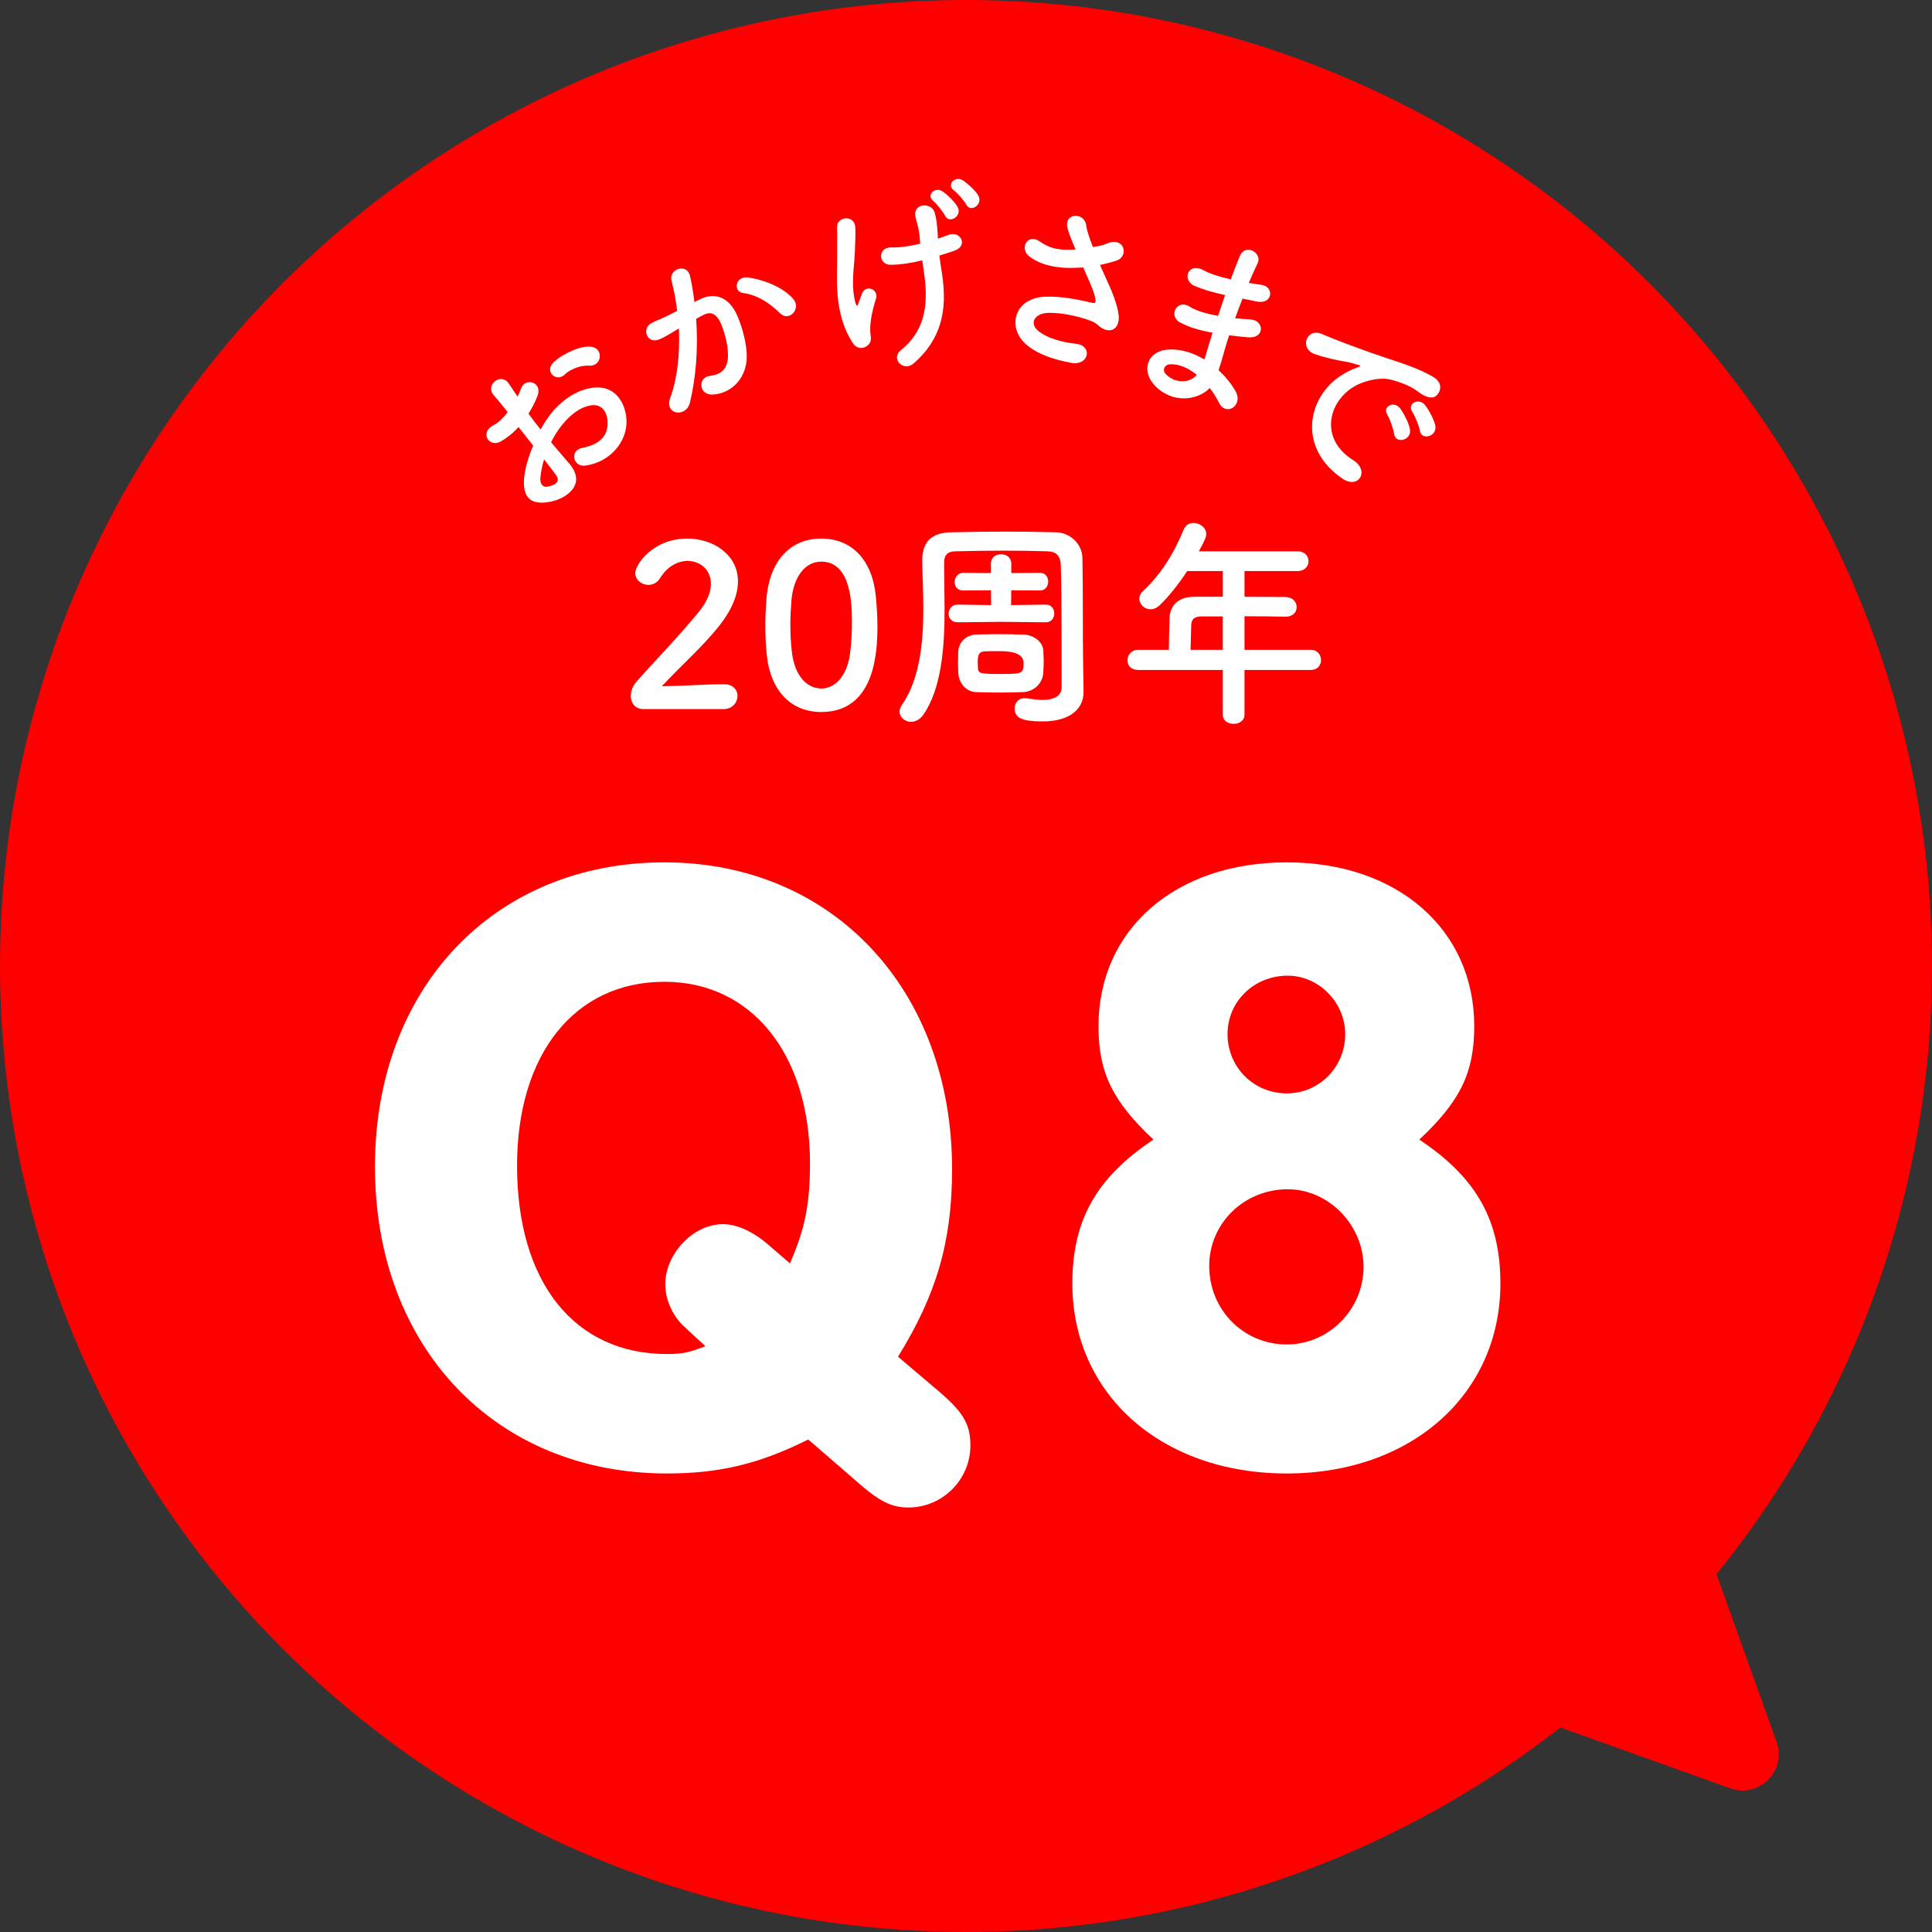
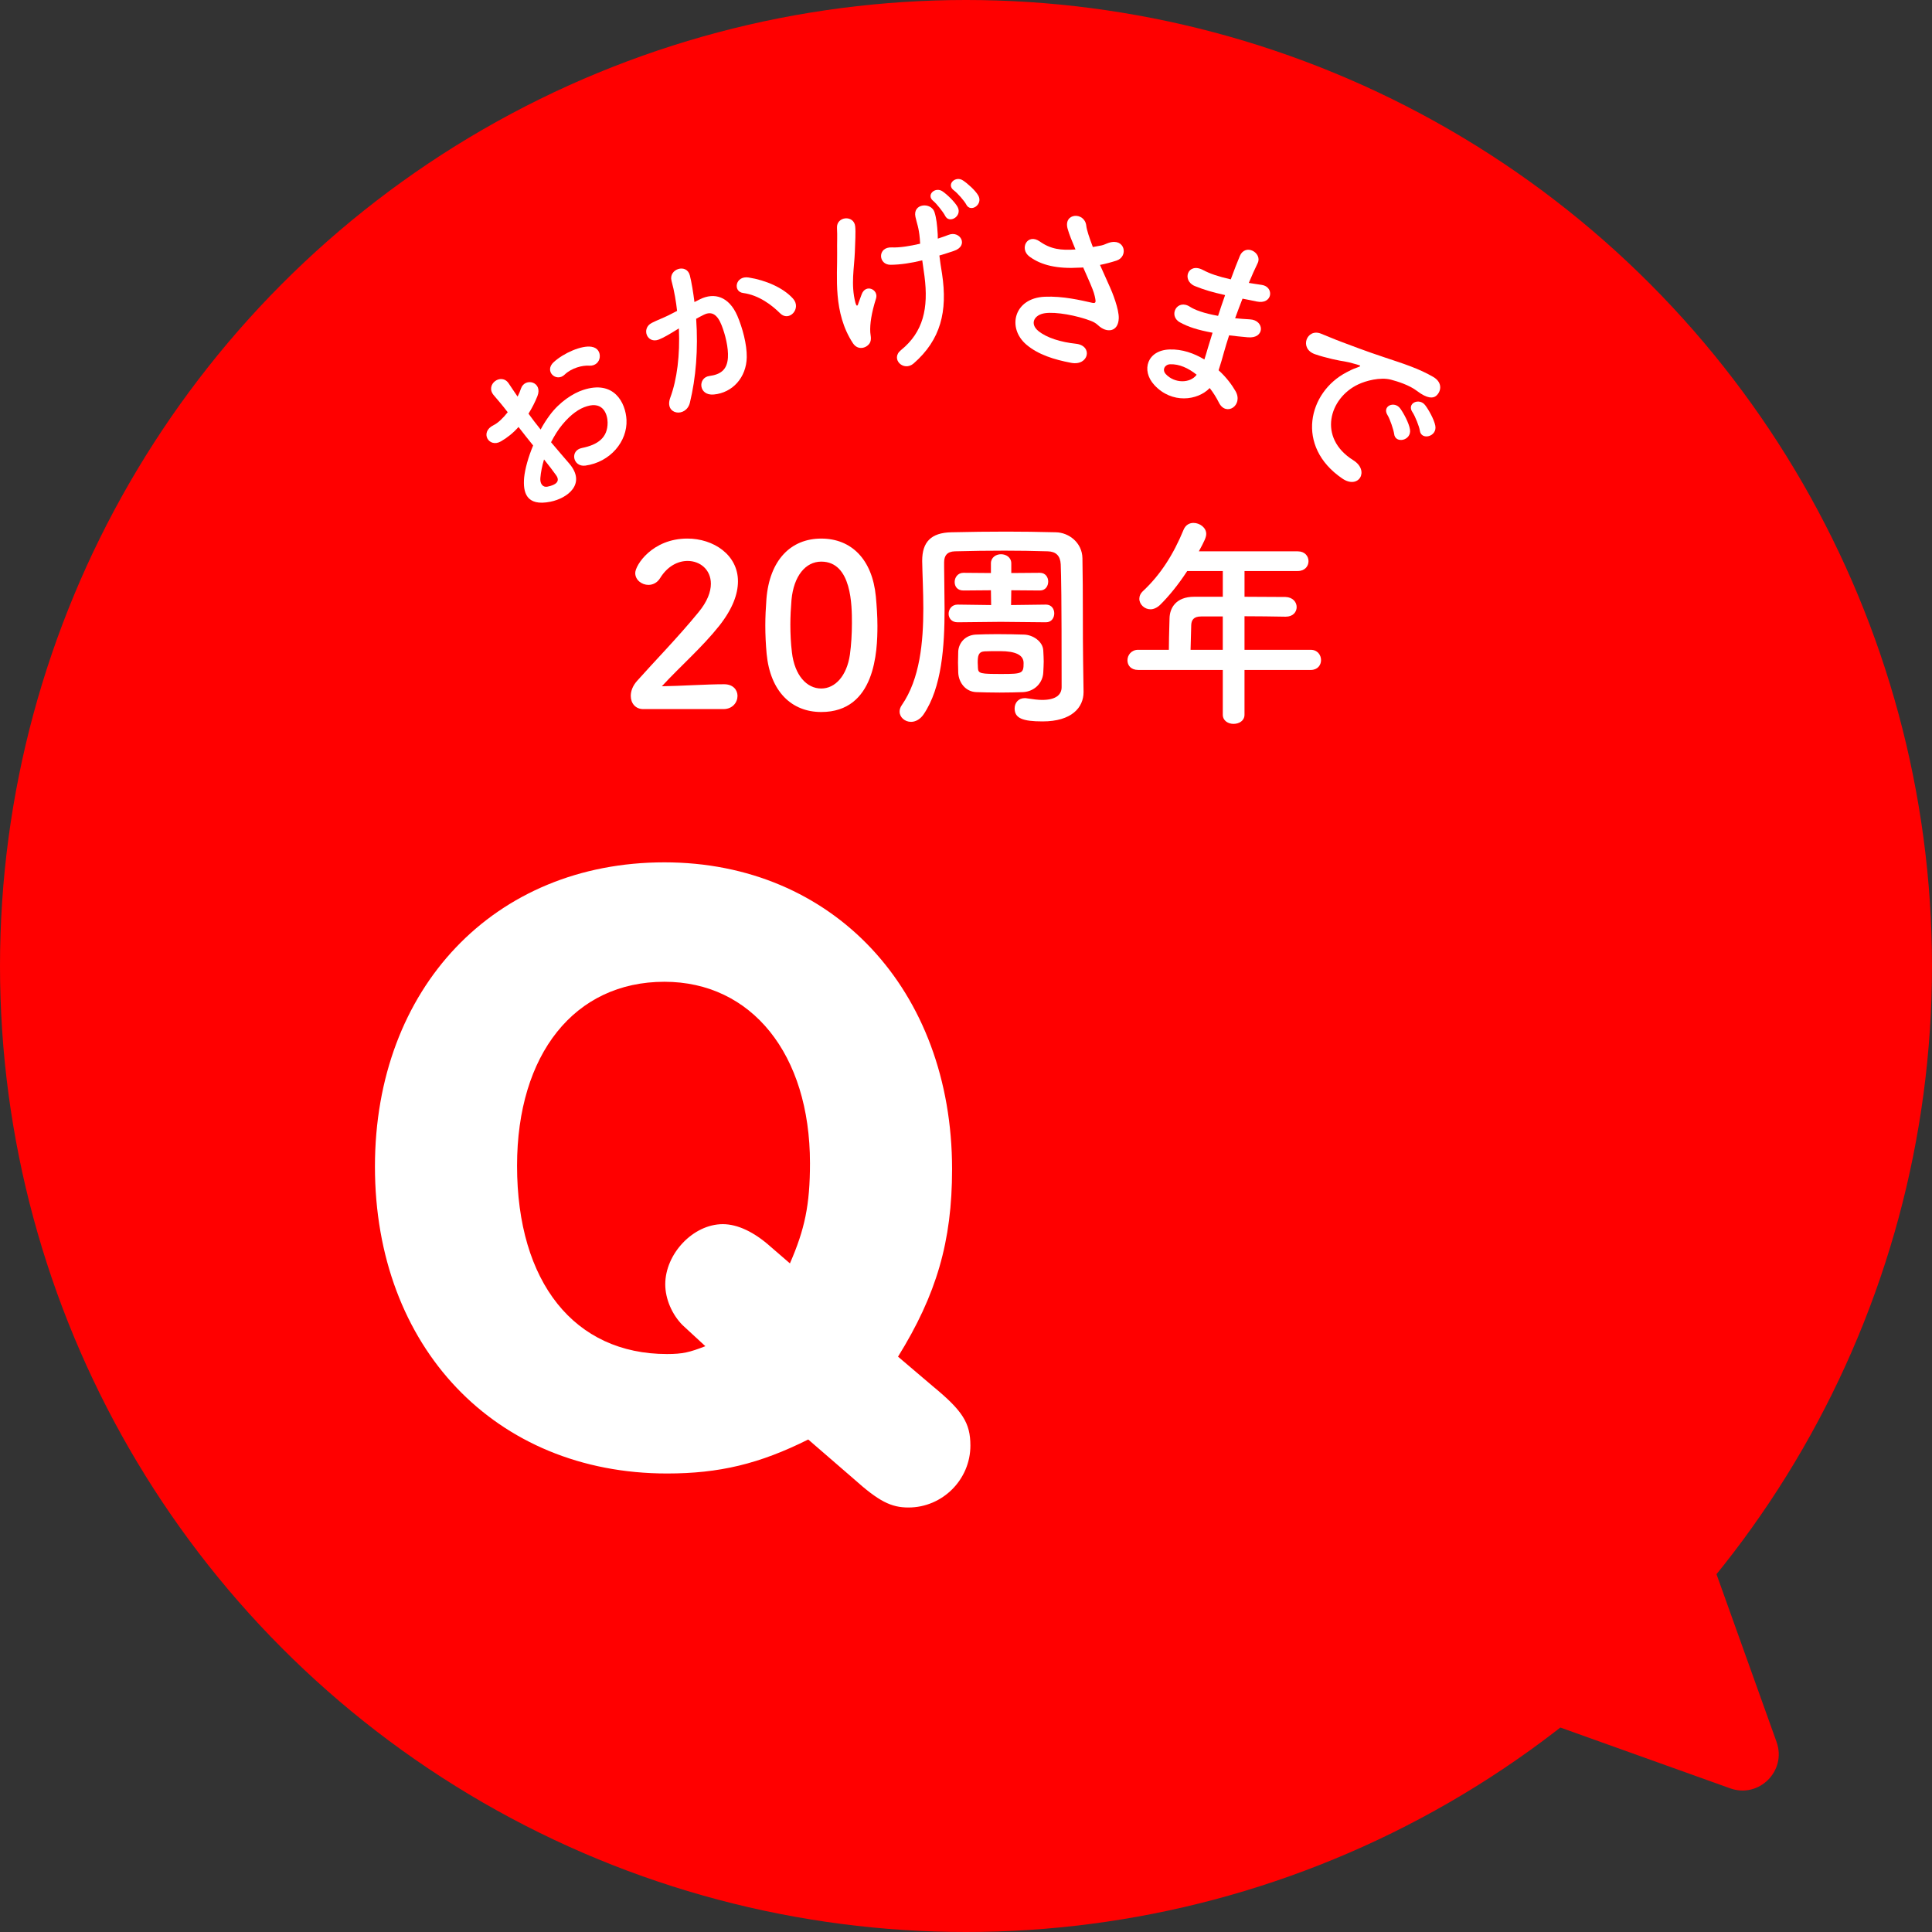
<svg xmlns="http://www.w3.org/2000/svg" id="_レイヤー_2" data-name="レイヤー_2" viewBox="0 0 164 164">
  <rect x="0" y="0" width="164" height="164" fill="#333333" stroke="none" />
  <defs>
    <style>
      .cls-1 {
        fill: #fff;
      }

      .cls-2 {
        fill: red;
      }
    </style>
  </defs>
  <g id="_クイズ_x5F_モーダル" data-name="クイズ_x5F_モーダル">
    <g>
      <g>
        <circle class="cls-2" cx="82" cy="82" r="82" />
        <path class="cls-2" d="M112.5,139.5l34.37,12.305c2.447.876,4.812-1.488,3.936-3.936l-12.305-34.37" />
      </g>
      <g>
        <path class="cls-1" d="M48.316,39.341c1.492,1.74-.154,2.958-1.586,3.247-2.076.419-2.347-.804-2.237-2.056.073-.721.343-1.712.763-2.718-.421-.524-.852-1.061-1.241-1.569-.443.5-.954.912-1.486,1.217-1.027.605-1.847-.783-.627-1.373.366-.179.798-.59,1.196-1.096-.457-.597-.793-.984-1.188-1.448-.769-.901.647-1.945,1.274-.994.189.299.486.715.753,1.116.123-.235.21-.463.285-.681.336-.982,1.88-.571,1.397.643-.206.52-.467,1.022-.757,1.485.288.404.648.874,1.03,1.348.23-.438.501-.847.767-1.21.85-1.154,2.008-1.878,2.831-2.146,2.651-.879,3.62,1.099,3.691,2.536.088,1.827-1.381,3.594-3.497,3.883-1.045.134-1.347-1.287-.279-1.498,1.36-.275,2.184-.884,2.172-2.165-.006-.64-.34-1.815-1.757-1.375-.642.188-1.345.665-2.079,1.549-.38.452-.689.97-.965,1.504.54.654,1.097,1.276,1.54,1.803ZM45.869,40.567c-.043.497.209.827.608.743.751-.151,1.09-.471.724-.976-.249-.353-.609-.823-1.02-1.335-.164.549-.269,1.072-.311,1.568ZM50.005,31.04c-.555-.04-1.486.19-2.077.762-.707.682-1.775-.294-.918-1.07.856-.776,2.37-1.431,3.197-1.297.548.085.744.498.703.893s-.374.75-.905.713Z" />
-         <path class="cls-1" d="M59.423,25.401c1.21-.597,2.45-.242,3.166,1.403.44,1.031.818,2.43.8,3.52-.03,1.715-1.203,3.019-2.797,3.164-1.31.121-1.373-1.437-.377-1.571.931-.125,1.504-.505,1.575-1.548.055-.865-.227-1.975-.537-2.764-.357-.909-.841-1.217-1.502-.888-.218.102-.43.221-.656.344.179,2.596-.022,5.014-.533,7.124-.316,1.294-2.205,1.039-1.665-.429.576-1.551.832-3.612.731-5.877l-.167.1c-.593.371-1.139.69-1.526.842-1.013.398-1.524-.948-.606-1.412.443-.227.911-.394,1.43-.649l.716-.368c-.079-.726-.231-1.68-.471-2.549-.276-1.009,1.278-1.517,1.552-.473.14.53.297,1.5.394,2.27l.475-.238ZM66.222,26.596c-.68-.678-1.796-1.546-3.138-1.724-.888-.115-.672-1.489.462-1.316,1.467.231,2.94.872,3.765,1.786.759.837-.324,2.019-1.089,1.254Z" />
+         <path class="cls-1" d="M59.423,25.401c1.21-.597,2.45-.242,3.166,1.403.44,1.031.818,2.43.8,3.52-.03,1.715-1.203,3.019-2.797,3.164-1.31.121-1.373-1.437-.377-1.571.931-.125,1.504-.505,1.575-1.548.055-.865-.227-1.975-.537-2.764-.357-.909-.841-1.217-1.502-.888-.218.102-.43.221-.656.344.179,2.596-.022,5.014-.533,7.124-.316,1.294-2.205,1.039-1.665-.429.576-1.551.832-3.612.731-5.877l-.167.1c-.593.371-1.139.69-1.526.842-1.013.398-1.524-.948-.606-1.412.443-.227.911-.394,1.43-.649l.716-.368c-.079-.726-.231-1.68-.471-2.549-.276-1.009,1.278-1.517,1.552-.473.14.53.297,1.5.394,2.27ZM66.222,26.596c-.68-.678-1.796-1.546-3.138-1.724-.888-.115-.672-1.489.462-1.316,1.467.231,2.94.872,3.765,1.786.759.837-.324,2.019-1.089,1.254Z" />
        <path class="cls-1" d="M72.411,29.149c-1.721-2.603-1.32-5.702-1.35-7.678-.016-.915.027-1.435-.013-2.123-.056-.992,1.442-1.132,1.547-.129.052.493-.004,1.352-.03,2.175-.051,1.357-.355,2.756.048,4.307.076.266.168.369.26.021.06-.199.203-.52.263-.719.335-.952,1.468-.427,1.227.338-.389,1.215-.529,2.179-.489,2.867.002.177.144.612-.049.922-.276.431-.995.635-1.413.019ZM79.606,20.256c.342-.116.653-.213.915-.321.989-.393,1.756.942.434,1.37-.404.139-.794.26-1.215.385.048.461.13.935.229,1.569.476,3.168-.109,5.578-2.409,7.588-.855.749-2.003-.386-1.083-1.125,1.899-1.534,2.348-3.56,1.999-6.274-.067-.492-.128-.919-.19-1.348-.925.226-1.844.37-2.68.377-1.076.016-1.142-1.538.103-1.475.646.029,1.518-.11,2.397-.315-.015-.143-.014-.288-.028-.432-.086-.972-.245-1.261-.37-1.844-.25-1.164,1.332-1.265,1.614-.41.168.529.225,1.07.277,1.885l.007.37ZM80.224,18.31c-.144-.291-.718-1.019-.981-1.233-.683-.524.156-1.272.782-.822.364.252,1.024.874,1.264,1.316.421.792-.732,1.46-1.065.739ZM82.023,17.365c-.144-.291-.765-.998-1.042-1.194-.696-.506.123-1.284.764-.852.362.235,1.035.825,1.29,1.265.451.773-.647,1.5-1.012.782Z" />
        <path class="cls-1" d="M94.192,24.312c.218.471.814,1.956.774,2.727-.048,1.142-1.022,1.266-1.756.569-.184-.174-.393-.288-.606-.369-1.207-.463-2.971-.786-3.897-.654s-1.321.895-.56,1.516c.72.582,1.909.944,3.184,1.078,1.465.163,1.097,1.903-.398,1.622-1.447-.273-2.806-.695-3.807-1.547-1.673-1.425-1.054-3.952,1.555-4.065,1.548-.067,3.062.298,4.032.514.234.052.31-.017.278-.232-.014-.116-.07-.48-.257-.947-.209-.534-.5-1.163-.786-1.822-.115.015-.213.016-.31.017-1.88.113-3.24-.196-4.242-.934-.901-.658-.189-2.021.864-1.29.933.663,1.808.767,3.034.682-.283-.676-.543-1.299-.666-1.755-.386-1.372,1.441-1.46,1.58-.273.039.378.262,1.028.56,1.819.233-.044.467-.089.717-.131.233-.044.396-.149.634-.225,1.381-.449,1.696,1.17.655,1.51-.442.142-.933.276-1.4.365.275.625.566,1.253.817,1.827Z" />
        <path class="cls-1" d="M103.837,25.011c-.822-.182-1.598-.396-2.413-.729-1.137-.475-.596-2.05.699-1.36.583.311,1.281.548,2.353.792.291-.797.564-1.498.764-1.97.475-1.138,1.923-.268,1.527.575-.253.52-.514,1.105-.76,1.696.336.062.714.105,1.102.169,1.071.158.936,1.702-.443,1.408-.426-.097-.828-.167-1.194-.24-.214.552-.428,1.105-.627,1.662.398.035.812.075,1.268.096,1.243.07,1.278,1.663-.194,1.521-.58-.053-1.11-.104-1.583-.167-.167.519-.316.993-.44,1.443-.111.42-.274.975-.453,1.523.636.573,1.122,1.224,1.44,1.777.682,1.208-.815,2.19-1.419.96-.203-.405-.467-.834-.777-1.228-1.014,1.066-3.222,1.36-4.704-.261-1.147-1.251-.588-2.957,1.305-3.013,1.06-.035,2.072.322,2.948.851.106-.319.198-.644.302-.999.108-.37.241-.799.391-1.273-1.266-.233-2.074-.495-2.78-.888-1.001-.56-.227-2.028.869-1.312.398.257,1.144.546,2.38.768.19-.579.386-1.172.596-1.76l-.154-.043ZM99.332,30.921c-.451.014-.711.462-.374.833.736.801,2.074.804,2.622.055-.708-.566-1.481-.917-2.248-.888Z" />
        <path class="cls-1" d="M114.298,31.605c.303-.162.565-.293.89-.401.4-.135.325-.167.019-.257-1.208-.355-.983-.203-2.117-.468-.531-.128-.992-.247-1.461-.41-1.381-.472-.707-2.237.506-1.745.322.123,1.19.497,1.685.678.757.281,2.103.805,3.713,1.336,1.625.54,2.913.949,4.132,1.659.857.503.643,1.305.21,1.63-.231.171-.702.239-1.594-.442-.648-.497-1.653-.81-2.212-.957-.921-.237-2.135.1-2.758.393-2.484,1.157-3.481,4.54-.442,6.443,1.426.889.46,2.515-.935,1.551-3.991-2.723-2.883-7.325.364-9.009ZM117.784,35.243c-.495-.78.591-1.242,1.078-.565.281.384.745,1.239.826,1.777.147.95-1.248,1.242-1.344.385-.041-.337-.362-1.29-.56-1.597ZM119.903,34.997c-.527-.763.564-1.26,1.069-.609.29.371.763,1.213.865,1.746.18.933-1.194,1.278-1.312.425-.041-.337-.416-1.268-.622-1.562Z" />
      </g>
      <g>
        <path class="cls-1" d="M68.608,122.193c-4.144,2.071-7.549,2.886-11.989,2.886-14.579,0-24.792-10.73-24.792-26.05,0-15.171,10.139-25.828,24.57-25.828,14.282,0,24.421,10.805,24.421,26.05,0,6.143-1.332,10.657-4.588,15.911l2.96,2.517c2.517,2.072,3.183,3.108,3.183,5.032,0,2.887-2.368,5.255-5.255,5.255-1.48,0-2.516-.519-4.662-2.442l-3.848-3.33ZM57.951,112.498c-.888-.888-1.48-2.22-1.48-3.478,0-2.591,2.368-5.106,4.885-5.106,1.258,0,2.664.666,4.07,1.924l1.628,1.406c1.258-2.887,1.702-4.959,1.702-8.511,0-9.251-4.958-15.394-12.358-15.394-7.623,0-12.507,6.143-12.507,15.615,0,9.917,4.884,15.985,12.729,15.985,1.332,0,1.924-.148,3.256-.666l-1.924-1.776Z" />
-         <path class="cls-1" d="M127.363,108.946c0,9.398-7.548,16.133-18.131,16.133-10.656,0-18.205-6.734-18.205-16.133,0-5.329,1.998-8.955,6.883-12.211-3.478-3.257-4.663-5.698-4.663-9.621,0-8.214,6.513-13.913,15.985-13.913,9.398,0,15.911,5.699,15.911,13.913,0,3.923-1.184,6.364-4.662,9.621,4.884,3.256,6.882,6.882,6.882,12.211ZM102.646,107.465c0,3.7,2.886,6.66,6.586,6.66,3.553,0,6.513-2.96,6.513-6.586,0-3.553-2.96-6.587-6.439-6.587-3.7,0-6.66,2.887-6.66,6.513ZM104.2,87.78c0,2.812,2.22,5.032,5.032,5.032,2.738,0,4.958-2.22,4.958-5.032,0-2.664-2.22-4.958-4.884-4.958-2.887,0-5.106,2.22-5.106,4.958Z" />
      </g>
      <g>
        <path class="cls-1" d="M54.609,60.193c-.665,0-1.065-.494-1.065-1.121,0-.418.171-.874.551-1.292,1.312-1.481,3.515-3.742,5.186-5.794.76-.912,1.063-1.748,1.063-2.432,0-1.197-.911-1.938-1.976-1.938-.816,0-1.709.437-2.336,1.463-.247.399-.627.57-.988.57-.57,0-1.121-.417-1.121-1.007,0-.665,1.444-2.925,4.427-2.925,2.203,0,4.293,1.368,4.293,3.628,0,1.083-.456,2.336-1.576,3.761-1.444,1.824-3.306,3.438-4.883,5.148,1.577-.019,3.724-.171,5.281-.171.779,0,1.14.494,1.14.988,0,.551-.418,1.121-1.196,1.121h-6.801Z" />
        <path class="cls-1" d="M65.077,55.502c-.075-.817-.113-1.615-.113-2.413,0-.722.038-1.463.095-2.242.266-3.306,2.07-5.129,4.654-5.129,2.546,0,4.331,1.748,4.635,4.92.076.835.134,1.671.134,2.488,0,2.147-.171,7.314-4.769,7.314-2.526,0-4.331-1.748-4.636-4.939ZM72.145,55.577c.114-.836.171-1.767.171-2.679,0-1.462,0-5.224-2.603-5.224-1.33,0-2.337,1.216-2.526,3.248-.058.703-.096,1.406-.096,2.09,0,.798.038,1.596.134,2.374.228,1.938,1.253,3.059,2.488,3.059,1.178,0,2.166-1.064,2.432-2.869Z" />
        <path class="cls-1" d="M91.979,58.712v.038c0,1.31-1.007,2.488-3.477,2.488-1.69,0-2.374-.266-2.374-1.102,0-.456.304-.874.855-.874.057,0,.133,0,.209.019.494.076.912.133,1.272.133,1.159,0,1.653-.437,1.653-1.083,0-8.074-.038-9.29-.076-10.43-.038-.722-.399-1.083-1.102-1.102-1.235-.038-2.451-.057-3.667-.057-1.387,0-2.792.019-4.217.057-.665.019-.912.38-.912.931v.38c0,1.045.038,2.28.038,3.59,0,3.135-.229,6.668-1.786,8.948-.304.437-.703.627-1.063.627-.513,0-.969-.38-.969-.874,0-.171.057-.361.19-.551,1.539-2.223,1.824-5.357,1.824-8.207,0-1.463-.076-2.831-.096-3.99v-.057c0-1.577.741-2.375,2.47-2.413,1.634-.038,3.135-.057,4.674-.057,1.349,0,2.697.019,4.198.057,1.121.019,2.241.893,2.261,2.204.057,2.792.019,6.63.057,8.72l.038,2.603ZM88.769,52.823l-3.819-.038-3.647.038h-.019c-.513,0-.76-.361-.76-.722,0-.38.266-.779.76-.779h.019l2.831.038-.019-1.254-2.318.019h-.019c-.513,0-.741-.342-.741-.722s.266-.779.741-.779h.019l2.318.019v-.817c0-.513.436-.779.855-.779.436,0,.874.266.874.779v.817l2.412-.019h.019c.475,0,.703.38.703.741,0,.38-.229.76-.703.76h-.019l-2.412-.019-.019,1.254,2.945-.038h.019c.475,0,.703.38.703.741,0,.38-.229.76-.703.76h-.019ZM81.321,56.261c0-.266.019-.532.019-.931.019-.684.532-1.406,1.482-1.462.436-.019,1.102-.038,1.805-.038.836,0,1.728.019,2.299.038.74.019,1.596.57,1.634,1.349.019.399.037.665.037.931,0,.266-.019.532-.037.931-.038.874-.723,1.615-1.71,1.672-.513.019-1.254.038-1.995.038-.74,0-1.481-.019-1.994-.038-.894-.038-1.482-.798-1.52-1.653,0-.361-.019-.589-.019-.836ZM84.893,55.273c-.532,0-1.045,0-1.33.019-.513.038-.569.38-.569.969,0,.114.019.209.019.437.019.494.229.513,2.052.513,1.728,0,1.824-.057,1.824-.931q0-1.007-1.995-1.007Z" />
        <path class="cls-1" d="M105.641,56.869v3.799c0,.513-.456.779-.931.779-.456,0-.912-.266-.912-.779v-3.799h-7.181c-.627,0-.912-.399-.912-.817,0-.437.323-.893.912-.893h2.603c0-.627.019-1.33.057-2.679.019-.855.532-1.823,2.09-1.823h2.432v-2.185h-3.021c-.741,1.14-1.577,2.166-2.317,2.888-.267.247-.552.361-.799.361-.513,0-.949-.418-.949-.893,0-.228.095-.456.323-.665,1.462-1.368,2.564-3.078,3.438-5.205.171-.399.493-.57.835-.57.532,0,1.083.399,1.083.931,0,.285-.151.608-.627,1.482h8.398c.607,0,.911.417.911.835s-.304.836-.911.836h-4.521v2.185c1.158,0,2.337.019,3.477.019.627.019.949.437.949.855s-.304.817-.931.817h-.019c-1.103-.019-2.318-.038-3.477-.038v2.85h5.623c.57,0,.874.437.874.874,0,.418-.285.836-.874.836h-5.623ZM103.798,52.329h-1.843c-.646,0-.817.323-.836.722-.019.589-.038,1.406-.057,2.108h2.735v-2.831Z" />
      </g>
    </g>
  </g>
</svg>